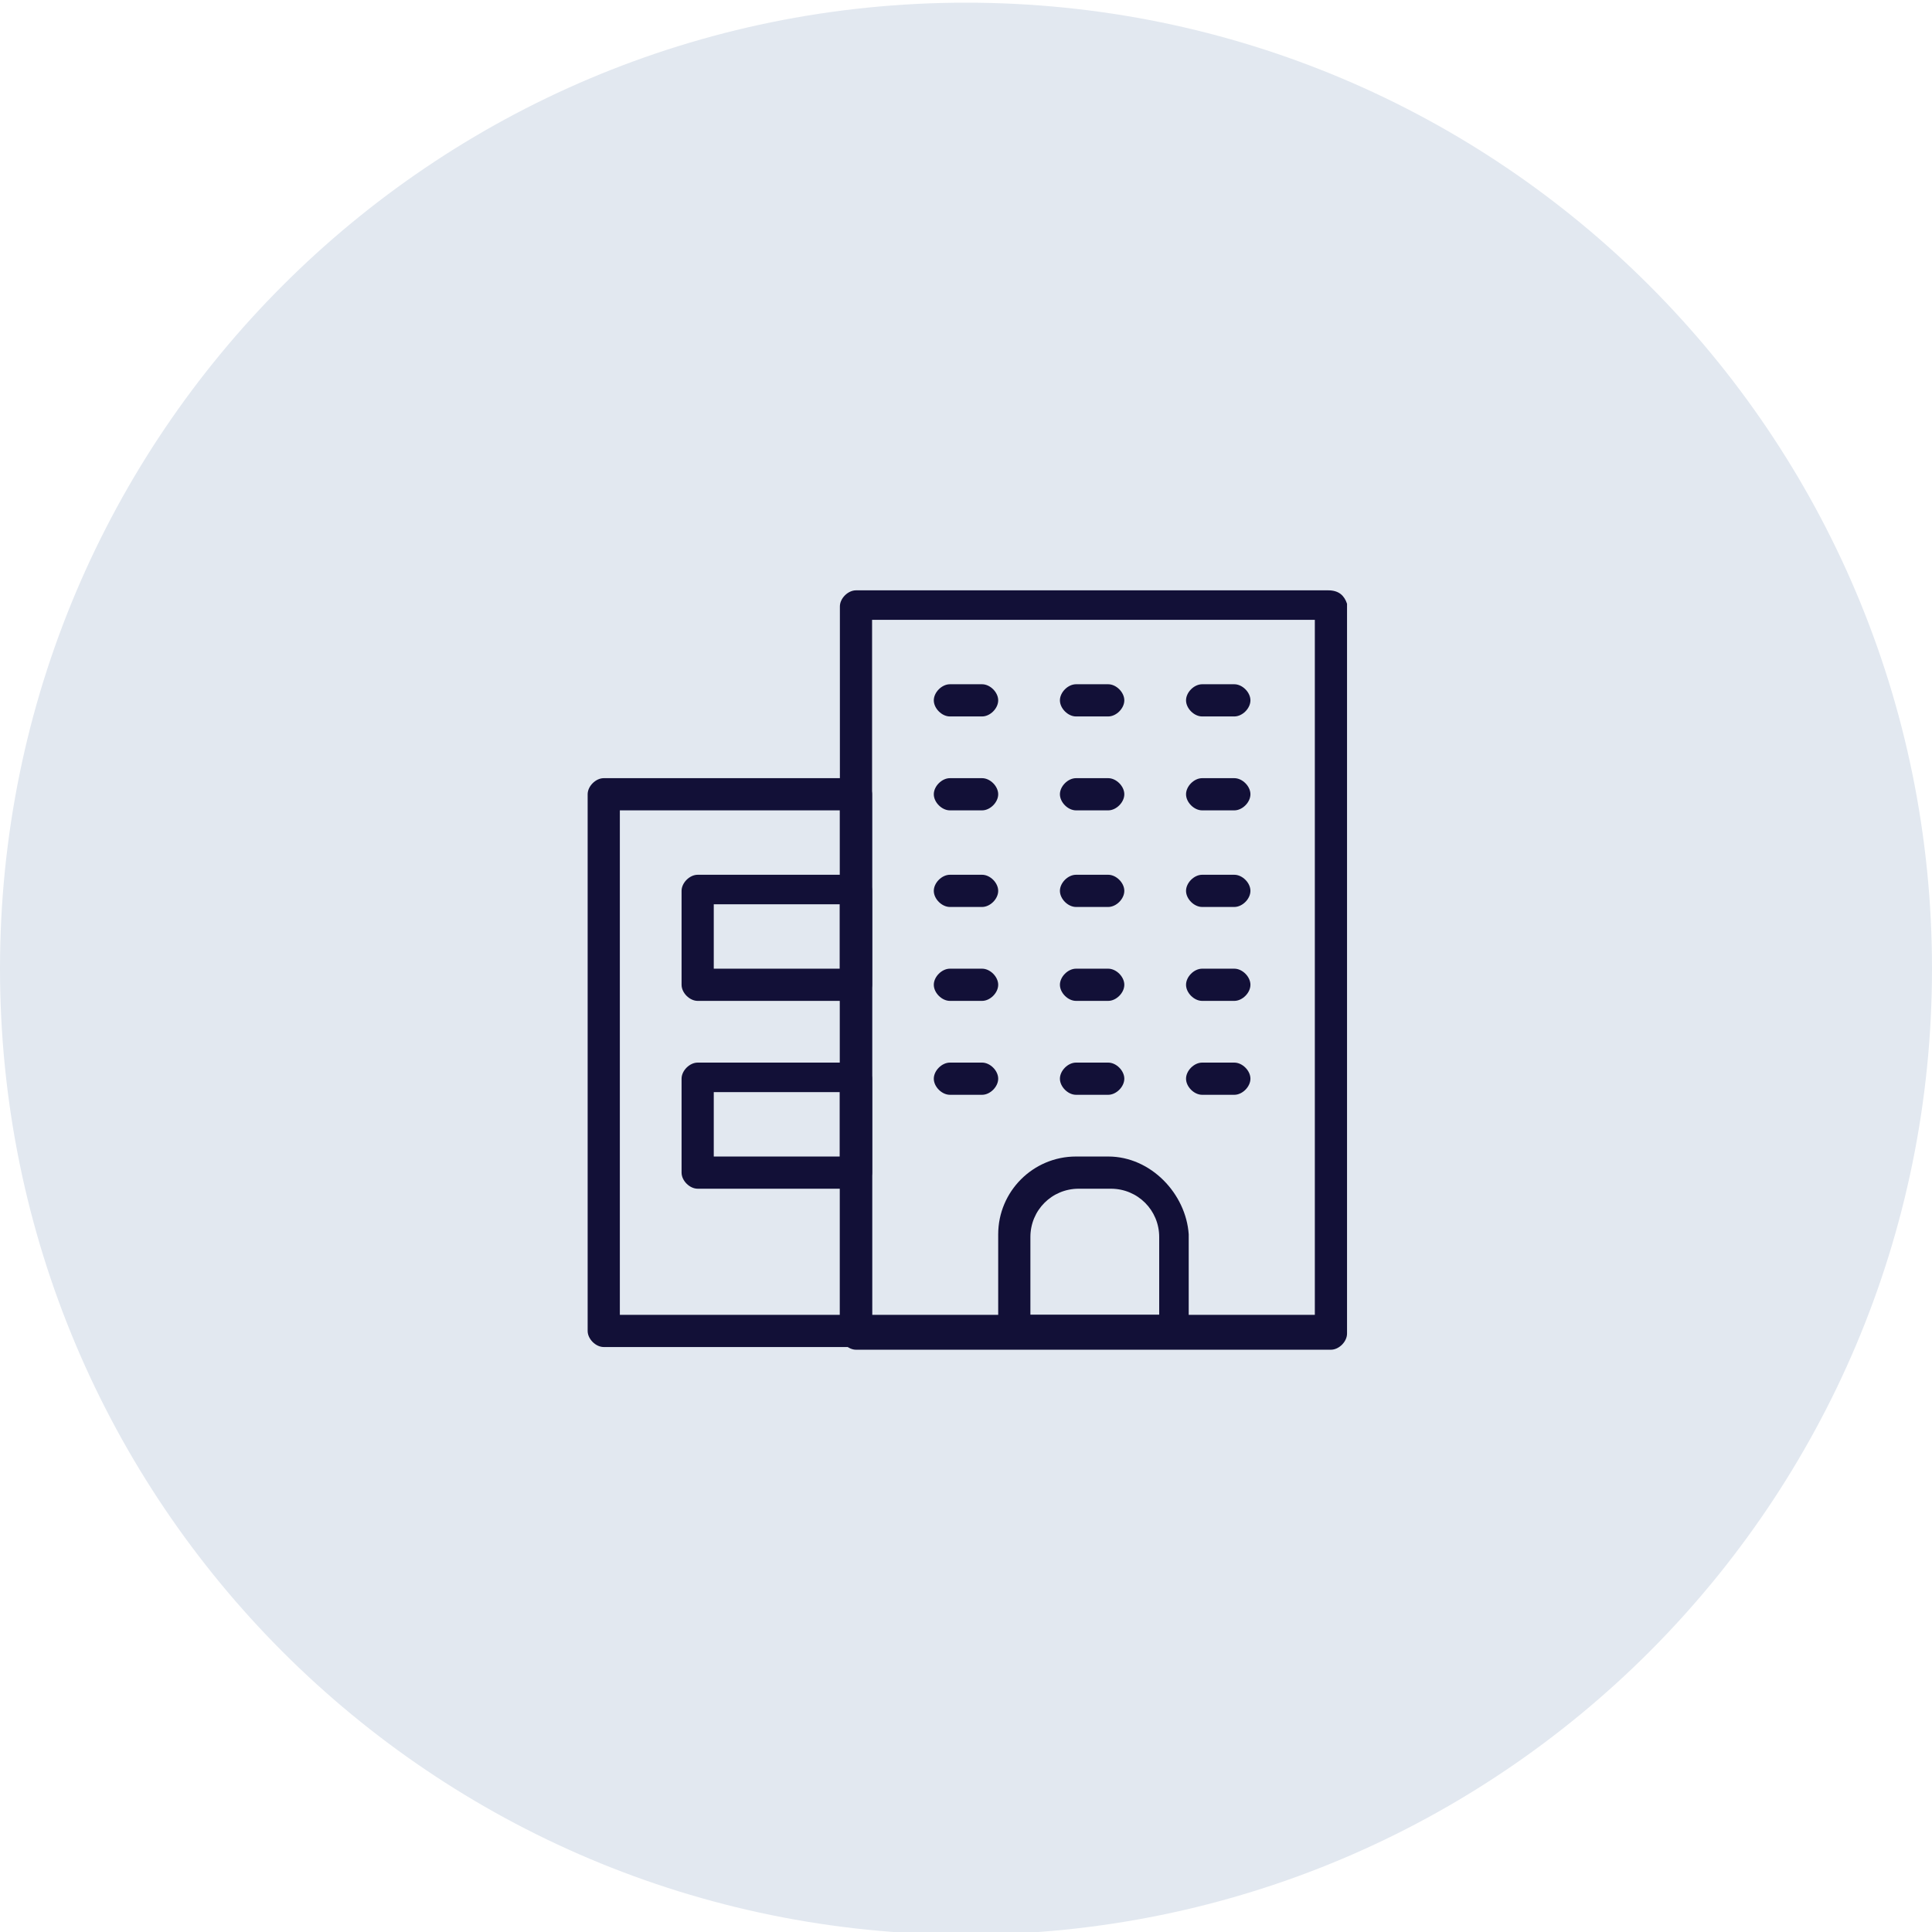
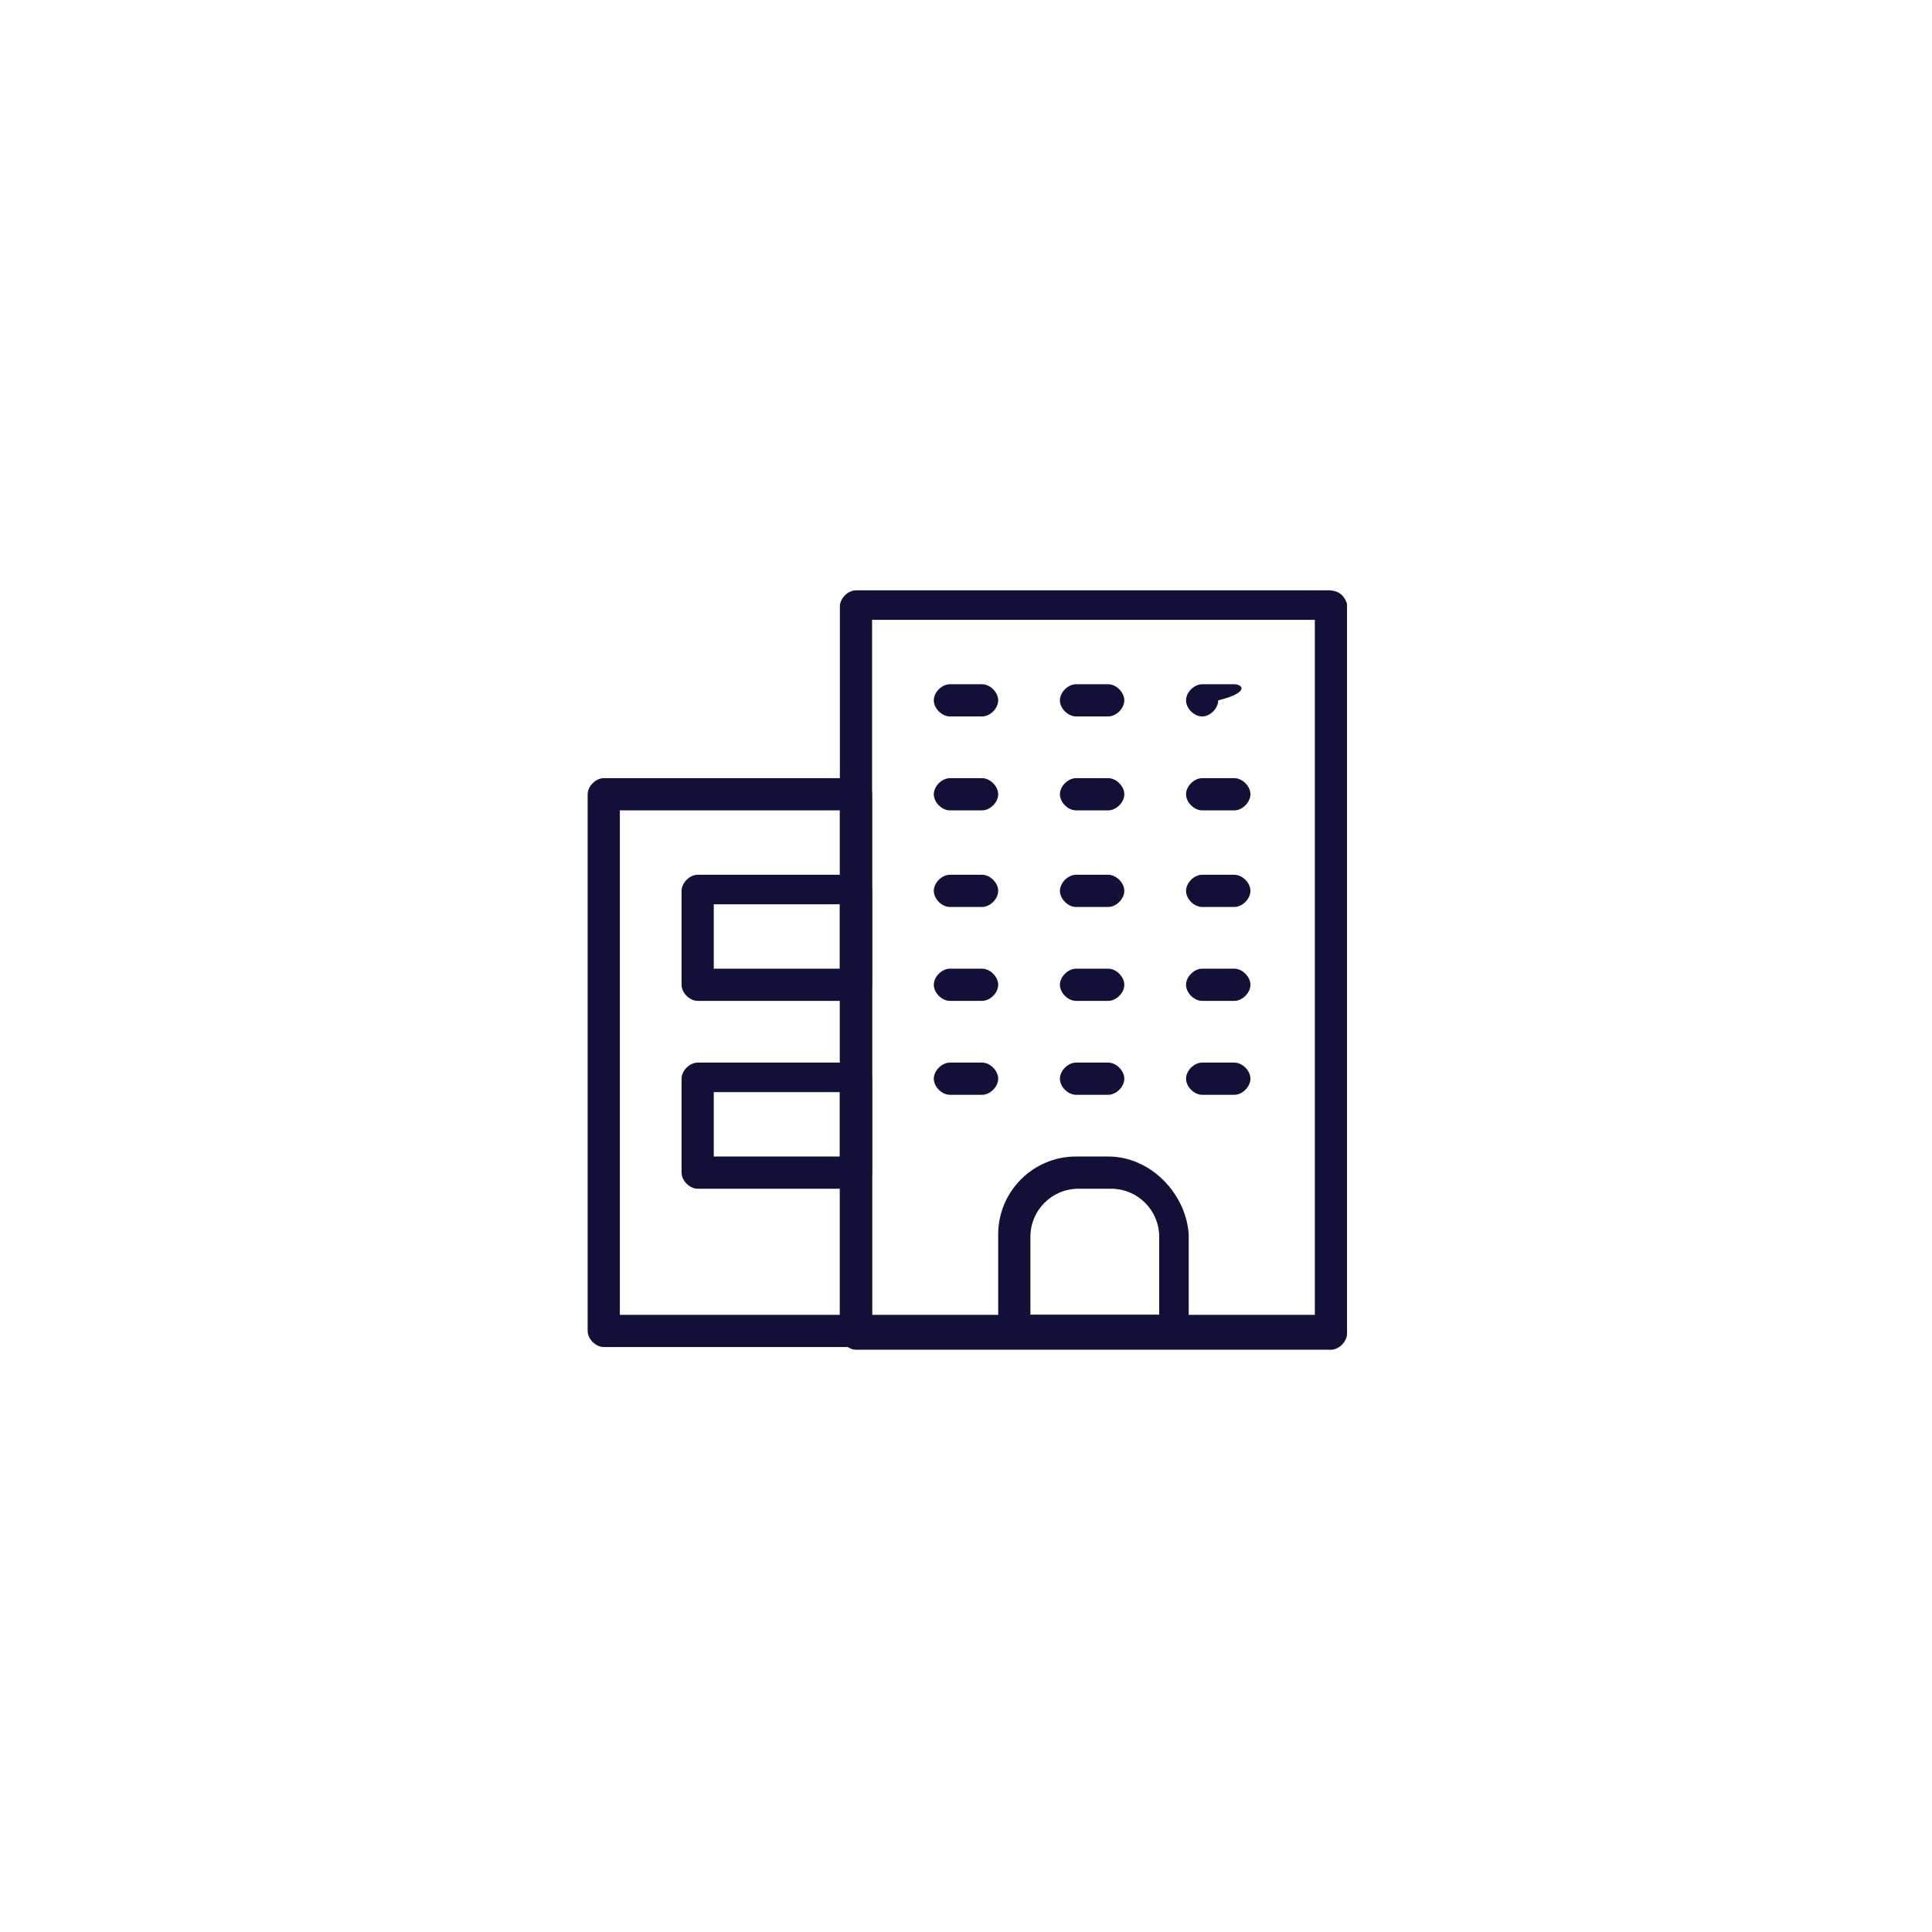
<svg xmlns="http://www.w3.org/2000/svg" version="1.1" id="Livello_2_00000093855747107456516110000011874637504897056700_" x="0px" y="0px" viewBox="0 0 72 72" style="enable-background:new 0 0 72 72;" xml:space="preserve">
  <style type="text/css">
	.st0{fill:#E2E8F0;}
	.st1{fill:#121037;}
</style>
  <g id="Livello_1-2">
-     <path class="st0" d="M36,0.1L36,0.1c19.9,0,36,16.1,36,36l0,0c0,19.9-16.1,36-36,36l0,0c-19.9,0-36-16.1-36-36l0,0   C0,16.2,16.1,0.1,36,0.1z" />
-   </g>
+     </g>
  <g>
    <path class="st1" d="M49.5,22H31.9c-0.3,0-0.6,0.3-0.6,0.6v27.1c0,0.3,0.3,0.6,0.6,0.6h17.7c0.3,0,0.6-0.3,0.6-0.6V22.5   C50.1,22.2,49.9,22,49.5,22z M48.9,49H32.5V23.1h16.5V49z" />
    <path class="st1" d="M31.9,29h-9.4c-0.3,0-0.6,0.3-0.6,0.6v20c0,0.3,0.3,0.6,0.6,0.6h9.4c0.3,0,0.6-0.3,0.6-0.6v-20   C32.5,29.3,32.2,29,31.9,29z M31.3,49h-8.2V30.2h8.2V49z" />
    <path class="st1" d="M31.9,32.6H26c-0.3,0-0.6,0.3-0.6,0.6v3.5c0,0.3,0.3,0.6,0.6,0.6h5.9c0.3,0,0.6-0.3,0.6-0.6v-3.5   C32.5,32.8,32.2,32.6,31.9,32.6z M31.3,36.1h-4.7v-2.4h4.7V36.1z" />
    <path class="st1" d="M31.9,39.6H26c-0.3,0-0.6,0.3-0.6,0.6v3.5c0,0.3,0.3,0.6,0.6,0.6h5.9c0.3,0,0.6-0.3,0.6-0.6v-3.5   C32.5,39.9,32.2,39.6,31.9,39.6z M31.3,43.1h-4.7v-2.4h4.7V43.1z" />
    <path class="st1" d="M41.3,43.1h-1.2c-1.6,0-2.9,1.3-2.9,2.9v3.5c0,0.3,0.3,0.6,0.6,0.6h5.9c0.3,0,0.6-0.3,0.6-0.6v-3.5   C44.2,44.5,42.9,43.1,41.3,43.1z M43.1,49h-4.7v-2.9c0-1,0.8-1.8,1.8-1.8h1.2c1,0,1.8,0.8,1.8,1.8V49z" />
    <path class="st1" d="M36.6,25.5h-1.2c-0.3,0-0.6,0.3-0.6,0.6c0,0.3,0.3,0.6,0.6,0.6h1.2c0.3,0,0.6-0.3,0.6-0.6   C37.2,25.8,36.9,25.5,36.6,25.5z" />
    <path class="st1" d="M41.3,25.5h-1.2c-0.3,0-0.6,0.3-0.6,0.6c0,0.3,0.3,0.6,0.6,0.6h1.2c0.3,0,0.6-0.3,0.6-0.6   C41.9,25.8,41.6,25.5,41.3,25.5z" />
-     <path class="st1" d="M46,25.5h-1.2c-0.3,0-0.6,0.3-0.6,0.6c0,0.3,0.3,0.6,0.6,0.6H46c0.3,0,0.6-0.3,0.6-0.6   C46.6,25.8,46.3,25.5,46,25.5z" />
+     <path class="st1" d="M46,25.5h-1.2c-0.3,0-0.6,0.3-0.6,0.6c0,0.3,0.3,0.6,0.6,0.6c0.3,0,0.6-0.3,0.6-0.6   C46.6,25.8,46.3,25.5,46,25.5z" />
    <path class="st1" d="M36.6,29h-1.2c-0.3,0-0.6,0.3-0.6,0.6c0,0.3,0.3,0.6,0.6,0.6h1.2c0.3,0,0.6-0.3,0.6-0.6   C37.2,29.3,36.9,29,36.6,29z" />
    <path class="st1" d="M41.3,29h-1.2c-0.3,0-0.6,0.3-0.6,0.6c0,0.3,0.3,0.6,0.6,0.6h1.2c0.3,0,0.6-0.3,0.6-0.6   C41.9,29.3,41.6,29,41.3,29z" />
    <path class="st1" d="M46,29h-1.2c-0.3,0-0.6,0.3-0.6,0.6c0,0.3,0.3,0.6,0.6,0.6H46c0.3,0,0.6-0.3,0.6-0.6C46.6,29.3,46.3,29,46,29z   " />
    <path class="st1" d="M36.6,32.6h-1.2c-0.3,0-0.6,0.3-0.6,0.6s0.3,0.6,0.6,0.6h1.2c0.3,0,0.6-0.3,0.6-0.6S36.9,32.6,36.6,32.6z" />
    <path class="st1" d="M41.3,32.6h-1.2c-0.3,0-0.6,0.3-0.6,0.6s0.3,0.6,0.6,0.6h1.2c0.3,0,0.6-0.3,0.6-0.6S41.6,32.6,41.3,32.6z" />
    <path class="st1" d="M46,32.6h-1.2c-0.3,0-0.6,0.3-0.6,0.6s0.3,0.6,0.6,0.6H46c0.3,0,0.6-0.3,0.6-0.6S46.3,32.6,46,32.6z" />
    <path class="st1" d="M36.6,36.1h-1.2c-0.3,0-0.6,0.3-0.6,0.6s0.3,0.6,0.6,0.6h1.2c0.3,0,0.6-0.3,0.6-0.6S36.9,36.1,36.6,36.1z" />
    <path class="st1" d="M41.3,36.1h-1.2c-0.3,0-0.6,0.3-0.6,0.6s0.3,0.6,0.6,0.6h1.2c0.3,0,0.6-0.3,0.6-0.6S41.6,36.1,41.3,36.1z" />
    <path class="st1" d="M46,36.1h-1.2c-0.3,0-0.6,0.3-0.6,0.6s0.3,0.6,0.6,0.6H46c0.3,0,0.6-0.3,0.6-0.6S46.3,36.1,46,36.1z" />
    <path class="st1" d="M36.6,39.6h-1.2c-0.3,0-0.6,0.3-0.6,0.6s0.3,0.6,0.6,0.6h1.2c0.3,0,0.6-0.3,0.6-0.6S36.9,39.6,36.6,39.6z" />
    <path class="st1" d="M41.3,39.6h-1.2c-0.3,0-0.6,0.3-0.6,0.6s0.3,0.6,0.6,0.6h1.2c0.3,0,0.6-0.3,0.6-0.6S41.6,39.6,41.3,39.6z" />
    <path class="st1" d="M46,39.6h-1.2c-0.3,0-0.6,0.3-0.6,0.6s0.3,0.6,0.6,0.6H46c0.3,0,0.6-0.3,0.6-0.6S46.3,39.6,46,39.6z" />
  </g>
</svg>